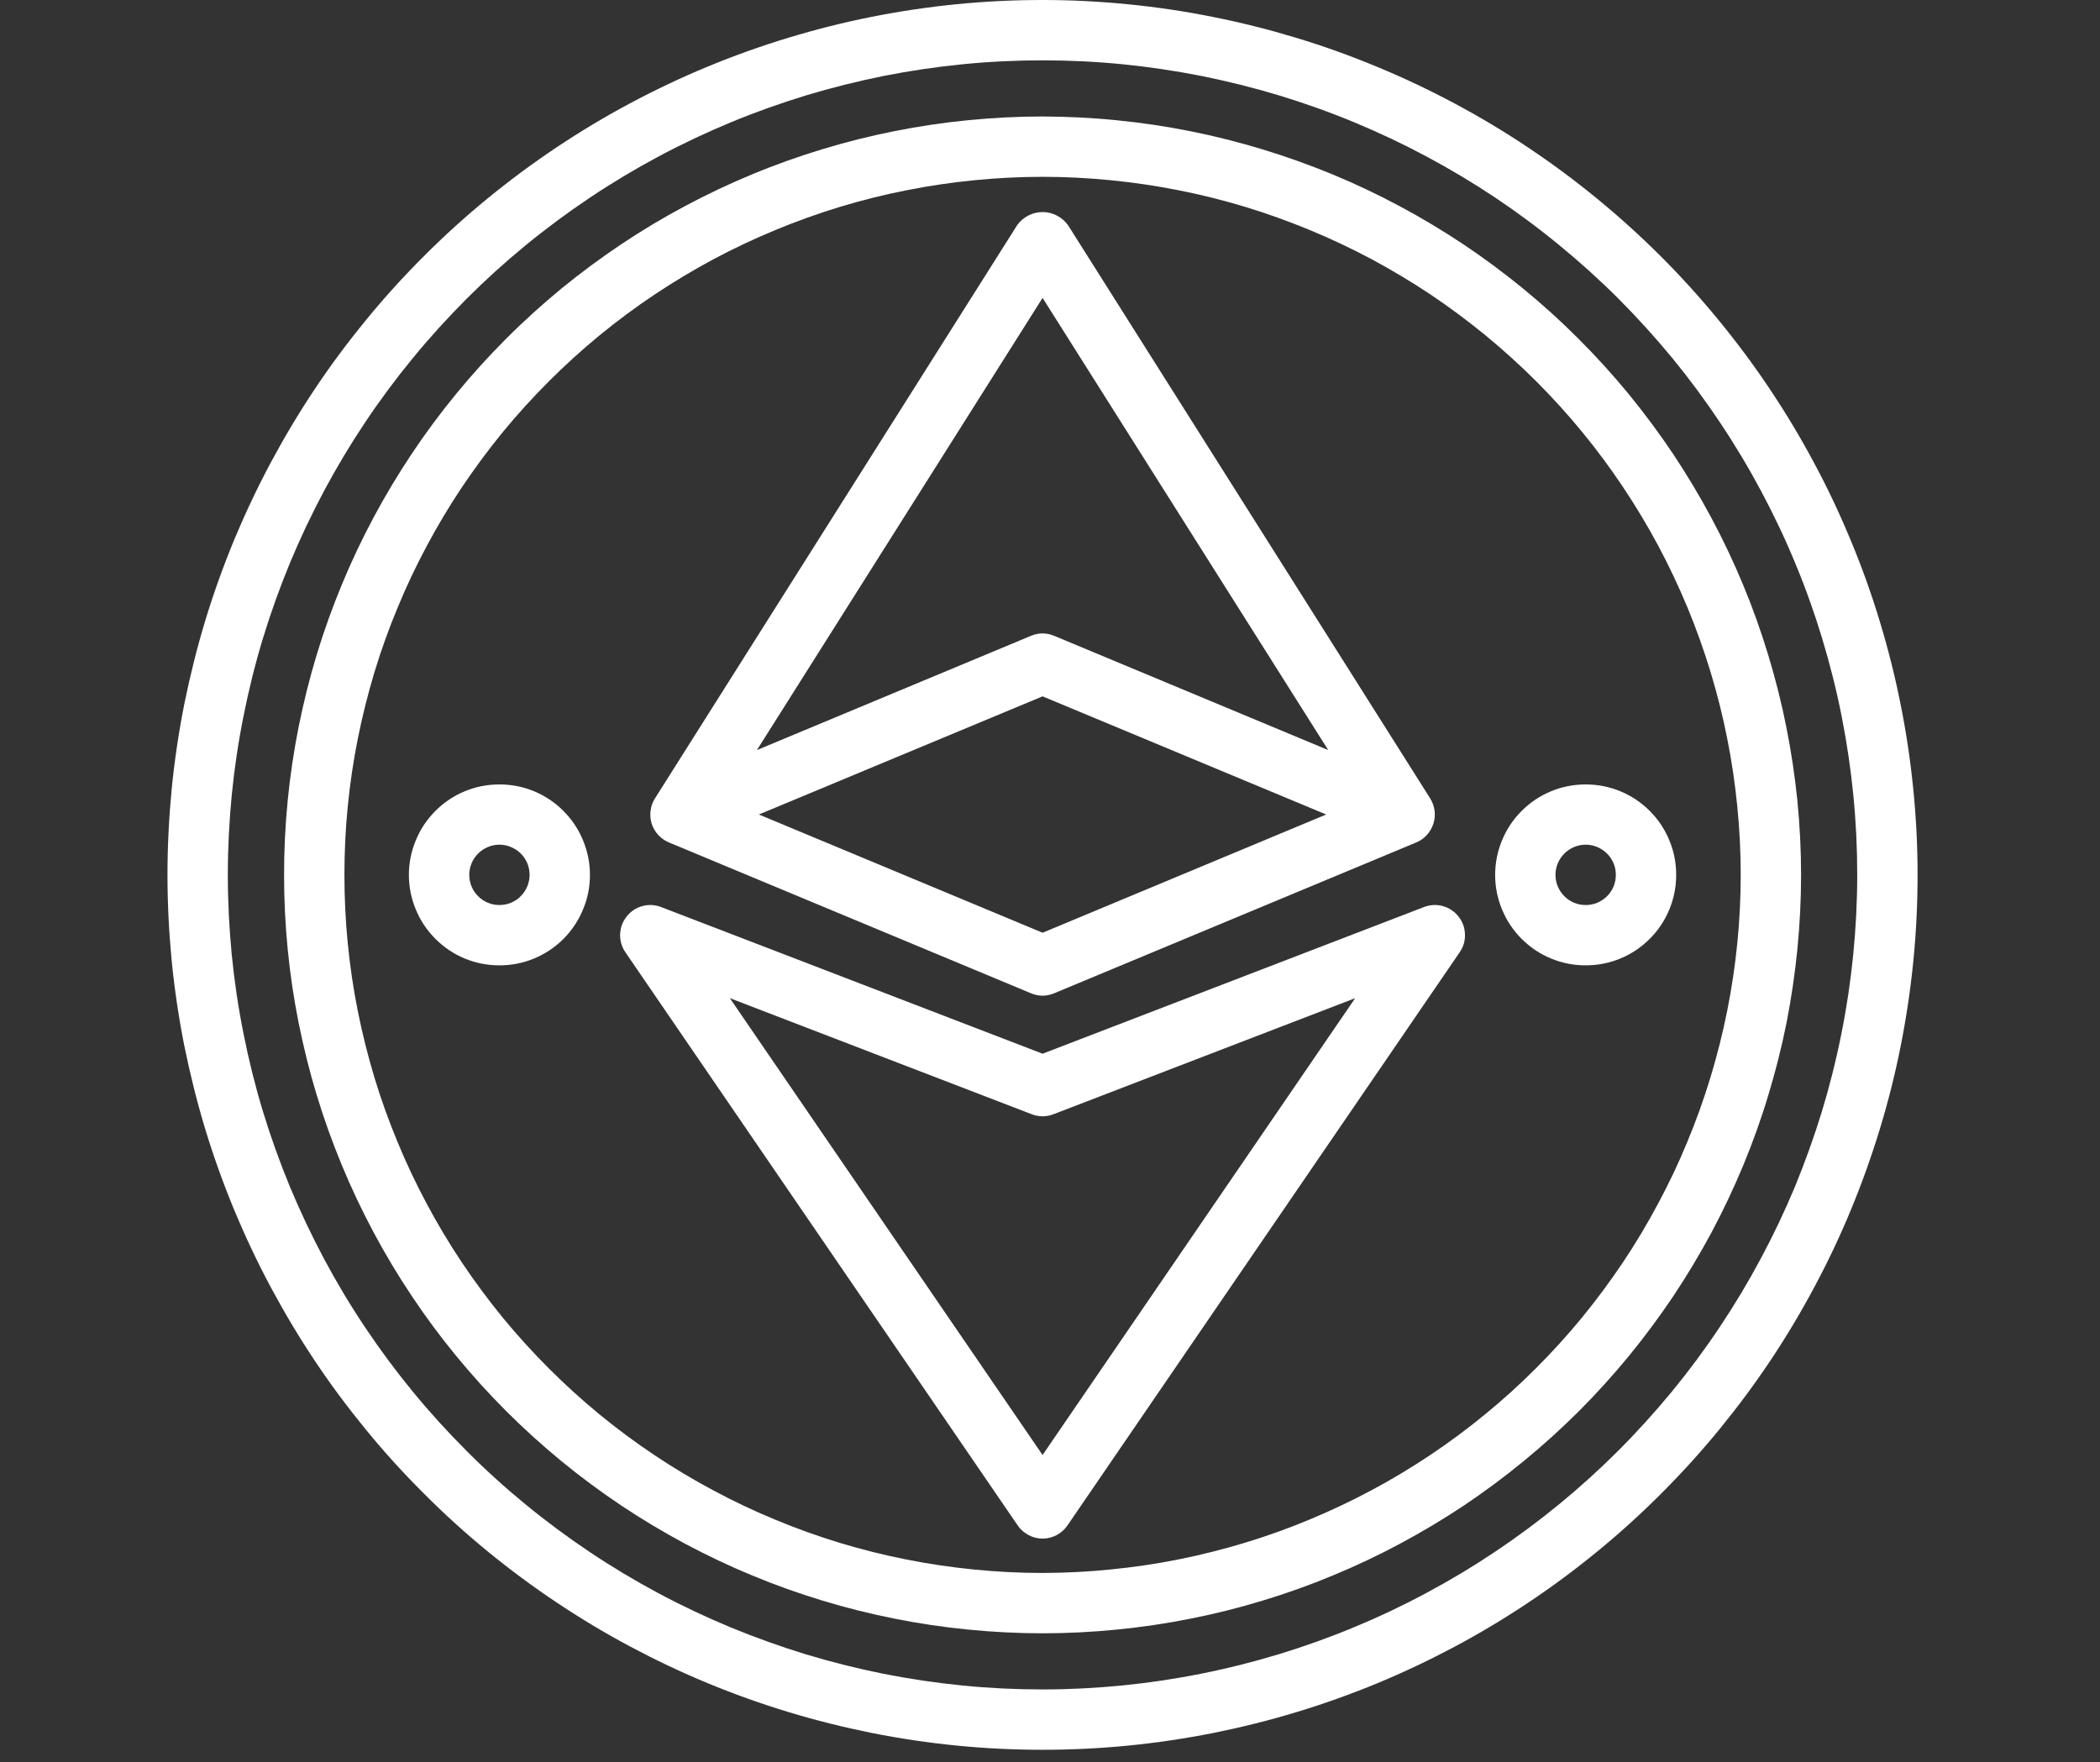
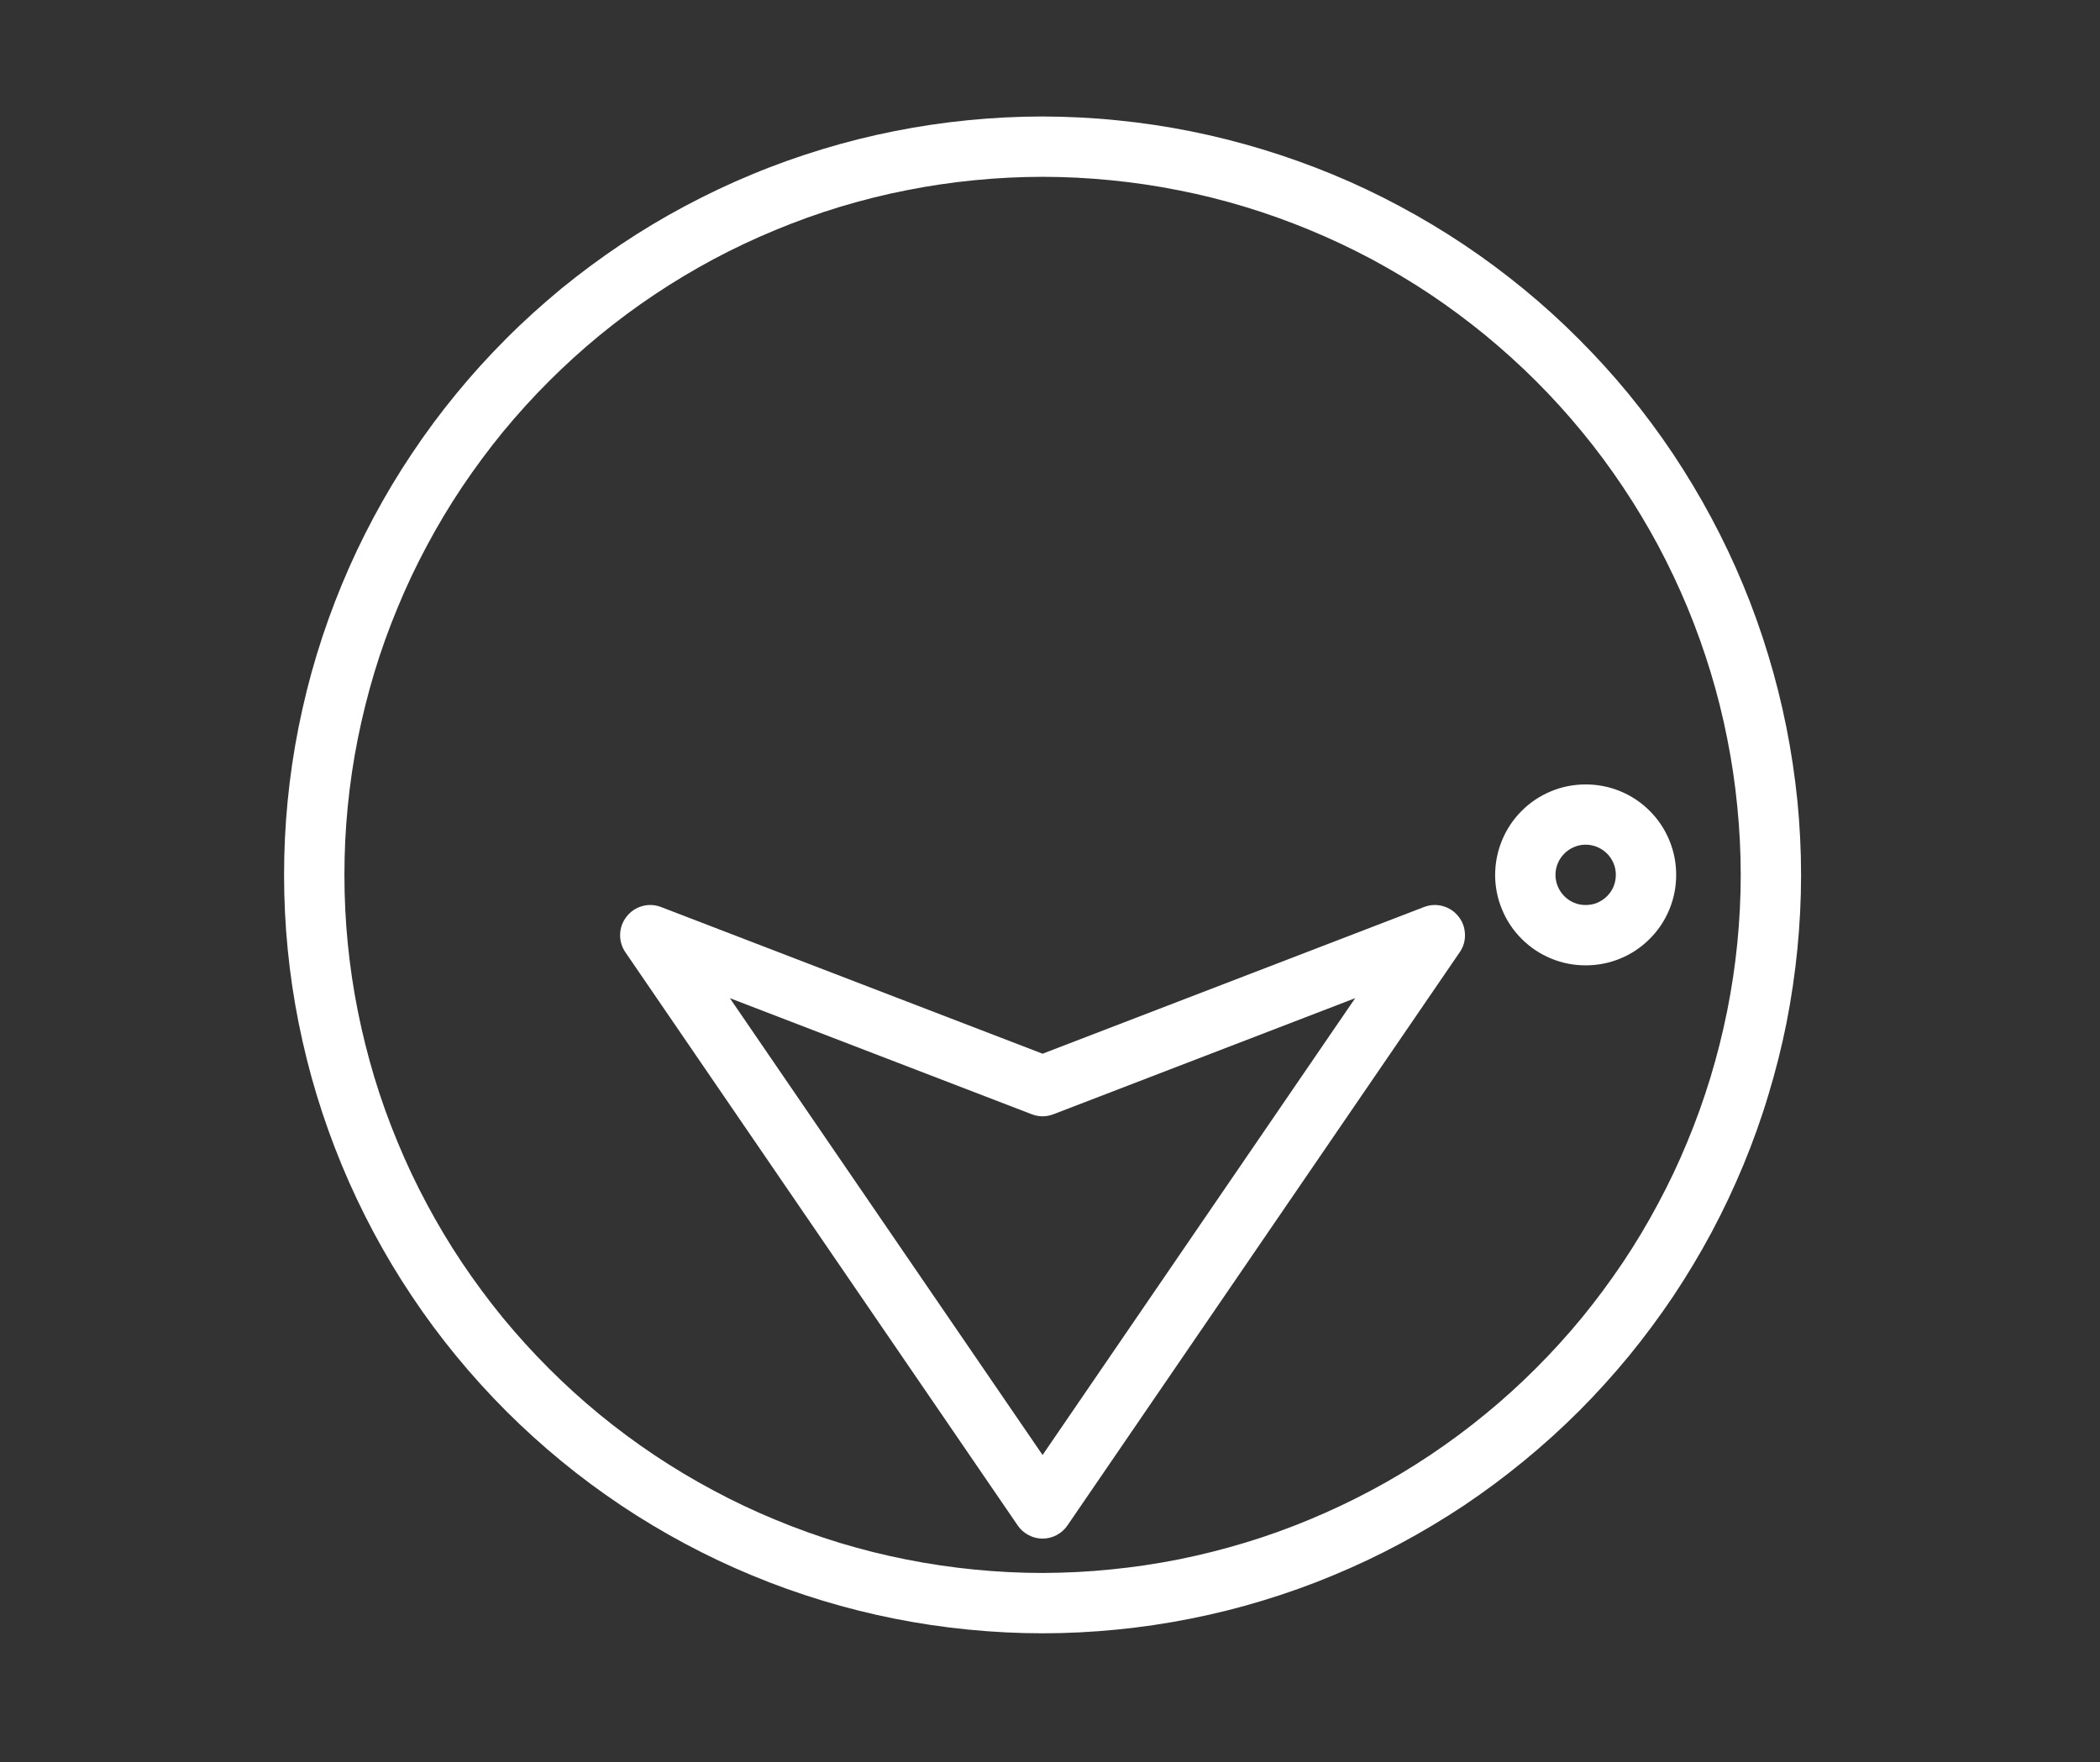
<svg xmlns="http://www.w3.org/2000/svg" width="112" zoomAndPan="magnify" viewBox="0 0 84 70.5" height="94" preserveAspectRatio="xMidYMid meet" version="1.0">
  <rect x="0" y="0" width="84" height="70.5" fill="#333333" stroke="none" />
  <defs>
    <clipPath id="8c4c20f537">
-       <path d="M 6.699 0 L 76.703 0 L 76.703 70.004 L 6.699 70.004 Z M 6.699 0 " clip-rule="nonzero" />
-     </clipPath>
+       </clipPath>
    <clipPath id="8f3be47c45">
      <path d="M 11.902 50.027 L 12.305 50.027 L 12.305 50.305 L 11.902 50.305 Z M 11.902 50.027 " clip-rule="nonzero" />
    </clipPath>
    <clipPath id="9137de74b8">
      <path d="M 12.285 50.195 C 11.543 50.492 12.137 50.047 12.137 50.047 " clip-rule="nonzero" />
    </clipPath>
  </defs>
-   <path fill="#ffffff" d="M 19.977 31.383 C 19.496 31.383 19.035 31.473 18.59 31.656 C 18.148 31.84 17.758 32.102 17.418 32.441 C 17.078 32.781 16.816 33.172 16.633 33.617 C 16.449 34.059 16.355 34.523 16.355 35 C 16.355 35.48 16.449 35.945 16.633 36.387 C 16.816 36.832 17.078 37.223 17.418 37.562 C 17.758 37.902 18.148 38.164 18.59 38.348 C 19.035 38.531 19.496 38.621 19.977 38.621 C 20.457 38.621 20.918 38.531 21.363 38.348 C 21.805 38.164 22.199 37.902 22.539 37.562 C 22.875 37.223 23.137 36.832 23.32 36.387 C 23.508 35.945 23.598 35.48 23.598 35 C 23.598 34.523 23.504 34.059 23.32 33.617 C 23.137 33.172 22.875 32.781 22.535 32.441 C 22.195 32.102 21.805 31.84 21.363 31.656 C 20.918 31.473 20.457 31.383 19.977 31.383 Z M 19.977 36.207 C 19.816 36.207 19.664 36.18 19.516 36.117 C 19.367 36.055 19.238 35.969 19.125 35.855 C 19.012 35.742 18.922 35.613 18.863 35.465 C 18.801 35.316 18.77 35.16 18.77 35 C 18.77 34.84 18.801 34.688 18.863 34.539 C 18.922 34.391 19.012 34.262 19.125 34.148 C 19.238 34.035 19.367 33.949 19.516 33.887 C 19.664 33.824 19.816 33.793 19.977 33.793 C 20.137 33.793 20.289 33.824 20.438 33.887 C 20.586 33.949 20.719 34.035 20.832 34.148 C 20.945 34.262 21.031 34.391 21.094 34.539 C 21.152 34.688 21.184 34.84 21.184 35 C 21.184 35.16 21.152 35.316 21.09 35.465 C 21.031 35.609 20.941 35.742 20.828 35.855 C 20.719 35.969 20.586 36.055 20.438 36.117 C 20.289 36.18 20.137 36.207 19.977 36.207 Z M 19.977 36.207 " fill-opacity="1" fill-rule="nonzero" />
  <path fill="#ffffff" d="M 59.805 35 C 59.805 35.48 59.898 35.945 60.082 36.387 C 60.266 36.832 60.527 37.223 60.867 37.562 C 61.207 37.902 61.598 38.164 62.043 38.348 C 62.484 38.531 62.945 38.621 63.426 38.621 C 63.906 38.621 64.371 38.531 64.812 38.348 C 65.258 38.164 65.648 37.902 65.988 37.562 C 66.328 37.223 66.59 36.832 66.773 36.387 C 66.957 35.945 67.047 35.48 67.047 35 C 67.047 34.523 66.957 34.059 66.773 33.617 C 66.59 33.172 66.328 32.781 65.988 32.441 C 65.648 32.102 65.258 31.84 64.812 31.656 C 64.371 31.473 63.906 31.383 63.426 31.383 C 62.949 31.383 62.484 31.473 62.043 31.656 C 61.598 31.84 61.207 32.102 60.867 32.441 C 60.527 32.781 60.266 33.172 60.082 33.617 C 59.898 34.059 59.809 34.523 59.805 35 Z M 63.426 33.793 C 63.586 33.793 63.742 33.824 63.891 33.887 C 64.035 33.949 64.168 34.035 64.281 34.148 C 64.395 34.262 64.48 34.391 64.543 34.539 C 64.605 34.688 64.633 34.84 64.633 35 C 64.633 35.16 64.605 35.316 64.543 35.465 C 64.48 35.613 64.395 35.742 64.281 35.855 C 64.168 35.969 64.035 36.055 63.891 36.117 C 63.742 36.18 63.586 36.207 63.426 36.207 C 63.266 36.207 63.113 36.18 62.965 36.117 C 62.816 36.055 62.688 35.969 62.574 35.855 C 62.461 35.742 62.375 35.613 62.312 35.465 C 62.25 35.316 62.219 35.16 62.219 35 C 62.219 34.84 62.25 34.688 62.312 34.539 C 62.375 34.391 62.461 34.262 62.574 34.148 C 62.688 34.035 62.816 33.949 62.965 33.887 C 63.113 33.824 63.266 33.793 63.426 33.793 Z M 63.426 33.793 " fill-opacity="1" fill-rule="nonzero" />
  <path fill="#ffffff" d="M 41.703 4.66 C 40.707 4.66 39.719 4.711 38.727 4.809 C 37.738 4.906 36.758 5.051 35.781 5.246 C 34.809 5.438 33.848 5.68 32.895 5.969 C 31.945 6.258 31.008 6.59 30.09 6.973 C 29.172 7.352 28.277 7.777 27.398 8.246 C 26.523 8.711 25.672 9.223 24.848 9.773 C 24.02 10.328 23.223 10.918 22.453 11.547 C 21.688 12.18 20.949 12.844 20.25 13.547 C 19.547 14.25 18.879 14.984 18.25 15.754 C 17.617 16.523 17.027 17.32 16.477 18.145 C 15.922 18.973 15.414 19.824 14.945 20.699 C 14.477 21.574 14.051 22.473 13.672 23.391 C 13.293 24.309 12.957 25.242 12.668 26.195 C 12.379 27.145 12.141 28.109 11.945 29.082 C 11.75 30.059 11.605 31.039 11.508 32.027 C 11.41 33.016 11.363 34.008 11.363 35 C 11.363 35.996 11.41 36.988 11.508 37.977 C 11.605 38.965 11.75 39.945 11.945 40.922 C 12.141 41.895 12.379 42.859 12.668 43.809 C 12.957 44.762 13.293 45.695 13.672 46.613 C 14.051 47.531 14.477 48.426 14.945 49.305 C 15.414 50.18 15.922 51.031 16.477 51.859 C 17.027 52.684 17.617 53.48 18.25 54.25 C 18.879 55.016 19.547 55.754 20.25 56.457 C 20.949 57.156 21.688 57.824 22.453 58.453 C 23.223 59.086 24.02 59.676 24.848 60.23 C 25.672 60.781 26.523 61.289 27.398 61.758 C 28.277 62.227 29.172 62.652 30.09 63.031 C 31.008 63.414 31.945 63.746 32.895 64.035 C 33.848 64.324 34.809 64.566 35.781 64.758 C 36.758 64.953 37.738 65.098 38.727 65.195 C 39.719 65.293 40.707 65.344 41.703 65.344 C 42.695 65.344 43.688 65.293 44.676 65.195 C 45.664 65.098 46.648 64.953 47.621 64.758 C 48.598 64.566 49.559 64.324 50.508 64.035 C 51.461 63.746 52.395 63.414 53.312 63.031 C 54.23 62.652 55.129 62.227 56.004 61.758 C 56.879 61.289 57.73 60.781 58.559 60.23 C 59.383 59.676 60.18 59.086 60.949 58.453 C 61.719 57.824 62.453 57.156 63.156 56.457 C 63.859 55.754 64.523 55.016 65.156 54.25 C 65.785 53.48 66.375 52.684 66.93 51.859 C 67.48 51.031 67.992 50.18 68.461 49.305 C 68.93 48.426 69.352 47.531 69.734 46.613 C 70.113 45.695 70.449 44.762 70.734 43.809 C 71.023 42.859 71.266 41.895 71.461 40.922 C 71.652 39.945 71.797 38.965 71.895 37.977 C 71.992 36.988 72.043 35.996 72.043 35 C 72.043 34.008 71.992 33.016 71.895 32.027 C 71.793 31.039 71.648 30.059 71.453 29.086 C 71.258 28.109 71.016 27.148 70.727 26.199 C 70.438 25.246 70.105 24.312 69.723 23.395 C 69.344 22.48 68.918 21.582 68.449 20.707 C 67.98 19.832 67.469 18.98 66.918 18.152 C 66.367 17.328 65.773 16.531 65.145 15.762 C 64.516 14.996 63.848 14.262 63.145 13.559 C 62.445 12.855 61.707 12.188 60.941 11.559 C 60.172 10.93 59.375 10.336 58.551 9.785 C 57.723 9.234 56.875 8.723 55.996 8.254 C 55.121 7.785 54.227 7.359 53.309 6.98 C 52.391 6.602 51.457 6.266 50.504 5.977 C 49.555 5.688 48.594 5.445 47.617 5.25 C 46.645 5.055 45.664 4.91 44.676 4.812 C 43.688 4.711 42.695 4.664 41.703 4.66 Z M 41.703 62.93 C 40.789 62.93 39.875 62.883 38.965 62.793 C 38.055 62.703 37.152 62.57 36.254 62.391 C 35.355 62.215 34.473 61.992 33.594 61.727 C 32.719 61.461 31.859 61.152 31.016 60.801 C 30.172 60.453 29.344 60.062 28.539 59.629 C 27.73 59.199 26.949 58.73 26.188 58.223 C 25.426 57.715 24.691 57.168 23.984 56.59 C 23.277 56.008 22.602 55.395 21.957 54.75 C 21.309 54.102 20.695 53.426 20.113 52.719 C 19.535 52.012 18.992 51.277 18.48 50.516 C 17.973 49.758 17.504 48.973 17.074 48.168 C 16.641 47.359 16.25 46.535 15.902 45.688 C 15.551 44.844 15.242 43.984 14.977 43.109 C 14.715 42.234 14.492 41.348 14.312 40.449 C 14.133 39.555 14 38.648 13.91 37.738 C 13.82 36.828 13.777 35.918 13.777 35 C 13.777 34.086 13.82 33.176 13.91 32.266 C 14 31.355 14.133 30.449 14.312 29.555 C 14.492 28.656 14.715 27.77 14.977 26.895 C 15.242 26.02 15.551 25.16 15.902 24.316 C 16.25 23.469 16.641 22.645 17.074 21.836 C 17.504 21.031 17.973 20.246 18.48 19.488 C 18.992 18.727 19.535 17.992 20.113 17.285 C 20.695 16.578 21.309 15.902 21.957 15.254 C 22.602 14.609 23.277 13.996 23.984 13.414 C 24.691 12.836 25.426 12.289 26.188 11.781 C 26.949 11.273 27.73 10.805 28.539 10.371 C 29.344 9.941 30.172 9.551 31.016 9.203 C 31.859 8.852 32.719 8.543 33.594 8.277 C 34.473 8.012 35.355 7.789 36.254 7.613 C 37.152 7.434 38.055 7.301 38.965 7.211 C 39.875 7.121 40.789 7.074 41.703 7.074 C 42.617 7.074 43.527 7.121 44.438 7.211 C 45.348 7.301 46.254 7.434 47.148 7.613 C 48.047 7.789 48.934 8.012 49.809 8.277 C 50.684 8.543 51.543 8.852 52.391 9.203 C 53.234 9.551 54.059 9.941 54.867 10.371 C 55.672 10.805 56.457 11.273 57.219 11.781 C 57.977 12.289 58.711 12.836 59.418 13.414 C 60.125 13.996 60.801 14.609 61.449 15.254 C 62.094 15.902 62.711 16.578 63.289 17.285 C 63.871 17.992 64.414 18.727 64.922 19.488 C 65.43 20.246 65.898 21.031 66.332 21.836 C 66.762 22.645 67.152 23.469 67.504 24.316 C 67.852 25.16 68.16 26.02 68.426 26.895 C 68.691 27.77 68.914 28.656 69.09 29.555 C 69.27 30.449 69.402 31.355 69.492 32.266 C 69.582 33.176 69.629 34.086 69.629 35 C 69.629 35.918 69.582 36.828 69.492 37.738 C 69.402 38.648 69.266 39.551 69.086 40.449 C 68.906 41.344 68.684 42.23 68.418 43.105 C 68.152 43.98 67.844 44.84 67.492 45.684 C 67.145 46.527 66.754 47.355 66.32 48.16 C 65.891 48.965 65.422 49.75 64.914 50.508 C 64.402 51.27 63.859 52.004 63.281 52.711 C 62.699 53.418 62.086 54.094 61.441 54.738 C 60.793 55.387 60.117 56 59.41 56.578 C 58.703 57.16 57.969 57.703 57.211 58.211 C 56.449 58.719 55.668 59.191 54.859 59.621 C 54.055 60.051 53.23 60.441 52.383 60.793 C 51.539 61.145 50.68 61.453 49.805 61.719 C 48.93 61.984 48.043 62.207 47.148 62.387 C 46.25 62.566 45.348 62.699 44.438 62.789 C 43.527 62.883 42.617 62.926 41.703 62.93 Z M 41.703 62.93 " fill-opacity="1" fill-rule="nonzero" />
  <g clip-path="url(#8c4c20f537)">
    <path fill="#ffffff" d="M 41.703 0 C 40.555 0 39.414 0.055 38.27 0.168 C 37.129 0.281 35.996 0.449 34.875 0.672 C 33.75 0.895 32.637 1.176 31.543 1.508 C 30.445 1.84 29.367 2.227 28.309 2.664 C 27.25 3.102 26.215 3.594 25.203 4.133 C 24.191 4.672 23.211 5.262 22.258 5.898 C 21.305 6.535 20.383 7.219 19.496 7.945 C 18.609 8.672 17.762 9.441 16.953 10.25 C 16.141 11.062 15.371 11.91 14.645 12.797 C 13.918 13.684 13.234 14.602 12.598 15.555 C 11.961 16.508 11.375 17.492 10.832 18.504 C 10.293 19.512 9.805 20.547 9.363 21.605 C 8.926 22.668 8.539 23.746 8.207 24.84 C 7.875 25.938 7.598 27.051 7.371 28.172 C 7.148 29.297 6.98 30.43 6.867 31.57 C 6.758 32.711 6.699 33.855 6.699 35 C 6.699 36.148 6.758 37.293 6.867 38.434 C 6.98 39.574 7.148 40.707 7.371 41.832 C 7.598 42.953 7.875 44.066 8.207 45.164 C 8.539 46.258 8.926 47.336 9.363 48.395 C 9.805 49.457 10.293 50.492 10.832 51.5 C 11.375 52.512 11.961 53.496 12.598 54.449 C 13.234 55.402 13.918 56.32 14.645 57.207 C 15.371 58.094 16.141 58.941 16.953 59.75 C 17.762 60.562 18.609 61.332 19.496 62.059 C 20.383 62.785 21.305 63.469 22.258 64.105 C 23.211 64.742 24.191 65.332 25.203 65.871 C 26.215 66.41 27.25 66.902 28.309 67.34 C 29.367 67.777 30.445 68.164 31.543 68.496 C 32.637 68.828 33.75 69.105 34.875 69.332 C 35.996 69.555 37.129 69.723 38.27 69.836 C 39.414 69.949 40.555 70.004 41.703 70.004 C 42.848 70.004 43.992 69.949 45.133 69.836 C 46.273 69.723 47.406 69.555 48.531 69.332 C 49.656 69.105 50.766 68.828 51.863 68.496 C 52.961 68.164 54.039 67.777 55.098 67.34 C 56.156 66.902 57.191 66.41 58.203 65.871 C 59.211 65.332 60.195 64.742 61.148 64.105 C 62.102 63.469 63.02 62.785 63.906 62.059 C 64.793 61.332 65.641 60.562 66.453 59.75 C 67.262 58.941 68.031 58.094 68.758 57.207 C 69.484 56.32 70.168 55.402 70.805 54.449 C 71.441 53.496 72.031 52.512 72.57 51.5 C 73.109 50.492 73.602 49.457 74.039 48.395 C 74.477 47.336 74.863 46.258 75.195 45.164 C 75.531 44.066 75.809 42.953 76.031 41.832 C 76.254 40.707 76.422 39.574 76.535 38.434 C 76.648 37.293 76.703 36.148 76.703 35 C 76.703 33.855 76.645 32.711 76.531 31.57 C 76.418 30.434 76.25 29.301 76.023 28.176 C 75.801 27.051 75.52 25.941 75.188 24.848 C 74.855 23.75 74.469 22.672 74.027 21.613 C 73.59 20.555 73.102 19.52 72.559 18.512 C 72.02 17.5 71.43 16.52 70.793 15.566 C 70.156 14.613 69.473 13.695 68.746 12.809 C 68.02 11.922 67.25 11.074 66.441 10.262 C 65.629 9.453 64.781 8.684 63.895 7.957 C 63.012 7.23 62.09 6.547 61.137 5.91 C 60.188 5.273 59.203 4.684 58.195 4.145 C 57.184 3.605 56.148 3.113 55.09 2.676 C 54.031 2.234 52.953 1.848 51.859 1.516 C 50.762 1.184 49.652 0.902 48.527 0.68 C 47.402 0.453 46.273 0.285 45.133 0.172 C 43.992 0.059 42.848 0 41.703 0 Z M 41.703 67.59 C 40.637 67.59 39.57 67.539 38.508 67.434 C 37.445 67.328 36.391 67.172 35.344 66.965 C 34.297 66.754 33.266 66.496 32.242 66.188 C 31.223 65.875 30.219 65.516 29.23 65.109 C 28.246 64.699 27.281 64.246 26.34 63.742 C 25.398 63.238 24.484 62.691 23.598 62.098 C 22.711 61.504 21.855 60.871 21.027 60.191 C 20.203 59.516 19.414 58.801 18.66 58.043 C 17.906 57.289 17.188 56.5 16.512 55.676 C 15.836 54.852 15.199 53.992 14.605 53.105 C 14.012 52.219 13.465 51.305 12.961 50.363 C 12.461 49.422 12.004 48.457 11.594 47.473 C 11.188 46.488 10.828 45.484 10.516 44.461 C 10.207 43.441 9.949 42.406 9.742 41.359 C 9.531 40.312 9.375 39.258 9.27 38.195 C 9.168 37.133 9.113 36.07 9.113 35 C 9.113 33.934 9.168 32.871 9.27 31.809 C 9.375 30.746 9.531 29.691 9.742 28.645 C 9.949 27.598 10.207 26.562 10.516 25.543 C 10.828 24.52 11.188 23.516 11.594 22.531 C 12.004 21.543 12.461 20.582 12.961 19.641 C 13.465 18.699 14.012 17.785 14.605 16.898 C 15.199 16.008 15.836 15.152 16.512 14.328 C 17.188 13.504 17.906 12.715 18.66 11.957 C 19.414 11.203 20.203 10.488 21.027 9.812 C 21.855 9.133 22.711 8.5 23.598 7.906 C 24.484 7.312 25.398 6.766 26.34 6.262 C 27.281 5.758 28.246 5.305 29.23 4.895 C 30.219 4.484 31.223 4.129 32.242 3.816 C 33.266 3.508 34.297 3.25 35.344 3.039 C 36.391 2.832 37.445 2.676 38.508 2.57 C 39.57 2.465 40.637 2.414 41.703 2.414 C 42.77 2.414 43.836 2.465 44.895 2.57 C 45.957 2.676 47.012 2.832 48.059 3.039 C 49.105 3.25 50.141 3.508 51.16 3.816 C 52.184 4.129 53.188 4.484 54.172 4.895 C 55.16 5.305 56.121 5.758 57.062 6.262 C 58.004 6.766 58.918 7.312 59.809 7.906 C 60.695 8.5 61.551 9.133 62.375 9.812 C 63.199 10.488 63.992 11.203 64.746 11.957 C 65.5 12.715 66.215 13.504 66.895 14.328 C 67.57 15.152 68.203 16.008 68.797 16.898 C 69.391 17.785 69.938 18.699 70.441 19.641 C 70.945 20.582 71.402 21.543 71.809 22.531 C 72.219 23.516 72.578 24.52 72.887 25.543 C 73.195 26.562 73.457 27.598 73.664 28.645 C 73.871 29.691 74.027 30.746 74.133 31.809 C 74.238 32.871 74.289 33.934 74.289 35 C 74.289 36.07 74.234 37.133 74.129 38.195 C 74.023 39.258 73.867 40.309 73.656 41.355 C 73.449 42.402 73.188 43.438 72.879 44.457 C 72.566 45.477 72.207 46.48 71.801 47.469 C 71.391 48.453 70.934 49.414 70.43 50.355 C 69.926 51.297 69.379 52.211 68.785 53.098 C 68.195 53.984 67.559 54.84 66.883 55.664 C 66.203 56.488 65.488 57.281 64.734 58.035 C 63.98 58.789 63.191 59.504 62.367 60.18 C 61.539 60.859 60.684 61.492 59.797 62.086 C 58.91 62.68 57.996 63.227 57.055 63.73 C 56.117 64.234 55.152 64.691 54.168 65.098 C 53.184 65.508 52.18 65.867 51.156 66.18 C 50.137 66.488 49.102 66.75 48.059 66.957 C 47.012 67.168 45.957 67.324 44.895 67.43 C 43.832 67.535 42.77 67.59 41.703 67.59 Z M 41.703 67.59 " fill-opacity="1" fill-rule="nonzero" />
  </g>
-   <path fill="#ffffff" d="M 26.754 33.703 L 41.238 39.738 C 41.547 39.867 41.855 39.867 42.168 39.738 L 56.652 33.703 C 56.816 33.633 56.957 33.535 57.078 33.402 C 57.195 33.27 57.281 33.121 57.336 32.953 C 57.391 32.781 57.406 32.609 57.383 32.434 C 57.359 32.258 57.301 32.094 57.207 31.941 L 42.723 9.012 C 42.605 8.848 42.457 8.719 42.277 8.625 C 42.098 8.531 41.906 8.484 41.703 8.484 C 41.5 8.484 41.309 8.531 41.129 8.625 C 40.949 8.719 40.801 8.848 40.684 9.012 L 26.199 31.941 C 26.102 32.094 26.043 32.258 26.023 32.434 C 26 32.609 26.016 32.781 26.066 32.953 C 26.121 33.121 26.207 33.27 26.328 33.402 C 26.449 33.535 26.59 33.633 26.754 33.703 Z M 41.703 37.316 L 30.355 32.586 L 41.703 27.859 L 53.047 32.586 Z M 41.703 11.918 L 53.129 30.008 L 42.168 25.438 C 41.855 25.309 41.547 25.309 41.238 25.438 L 30.277 30.008 Z M 41.703 11.918 " fill-opacity="1" fill-rule="nonzero" />
  <path fill="#ffffff" d="M 56.957 36.289 L 41.703 42.156 L 26.445 36.289 C 26.199 36.195 25.949 36.18 25.691 36.25 C 25.438 36.32 25.23 36.461 25.066 36.668 C 24.902 36.875 24.816 37.109 24.805 37.375 C 24.797 37.637 24.867 37.879 25.016 38.098 L 40.707 61.027 C 40.82 61.195 40.965 61.32 41.141 61.414 C 41.316 61.508 41.504 61.555 41.703 61.555 C 41.902 61.555 42.09 61.508 42.266 61.414 C 42.441 61.32 42.586 61.195 42.699 61.027 L 58.387 38.098 C 58.539 37.879 58.609 37.637 58.598 37.375 C 58.59 37.109 58.504 36.875 58.34 36.668 C 58.176 36.461 57.965 36.32 57.711 36.25 C 57.457 36.18 57.203 36.195 56.957 36.289 Z M 41.703 58.211 L 29.195 39.934 L 41.27 44.578 C 41.559 44.688 41.848 44.688 42.137 44.578 L 54.207 39.934 Z M 41.703 58.211 " fill-opacity="1" fill-rule="nonzero" />
  <g clip-path="url(#8f3be47c45)">
    <g clip-path="url(#9137de74b8)">
-       <path fill="#ffffff" d="M 8.637 47.066 L 15.344 47.066 L 15.344 53.547 L 8.637 53.547 Z M 8.637 47.066 " fill-opacity="1" fill-rule="nonzero" />
-     </g>
+       </g>
  </g>
</svg>